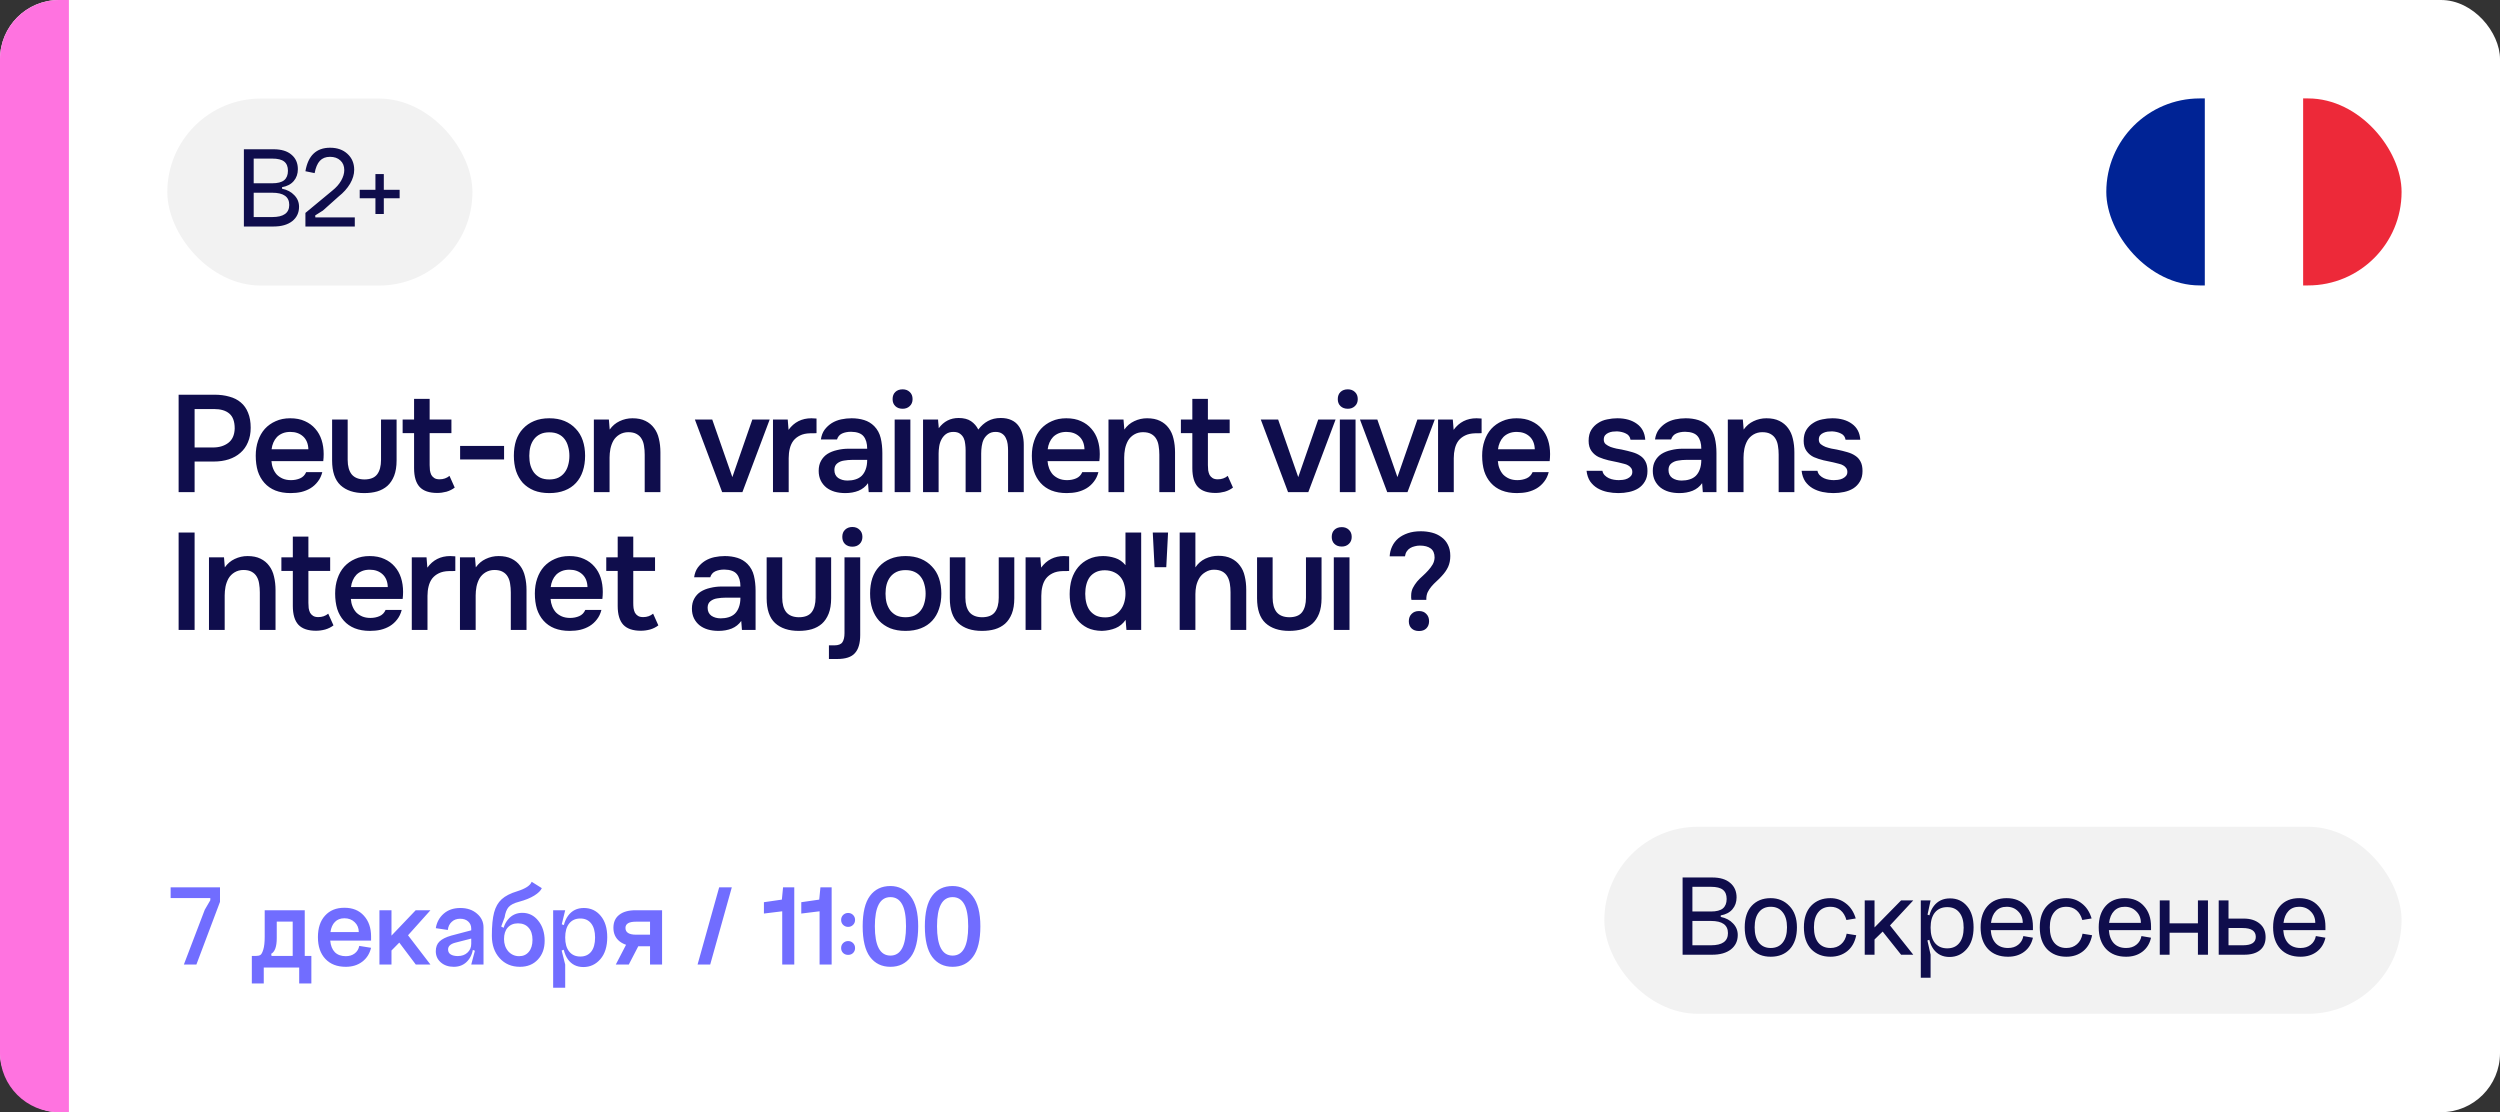
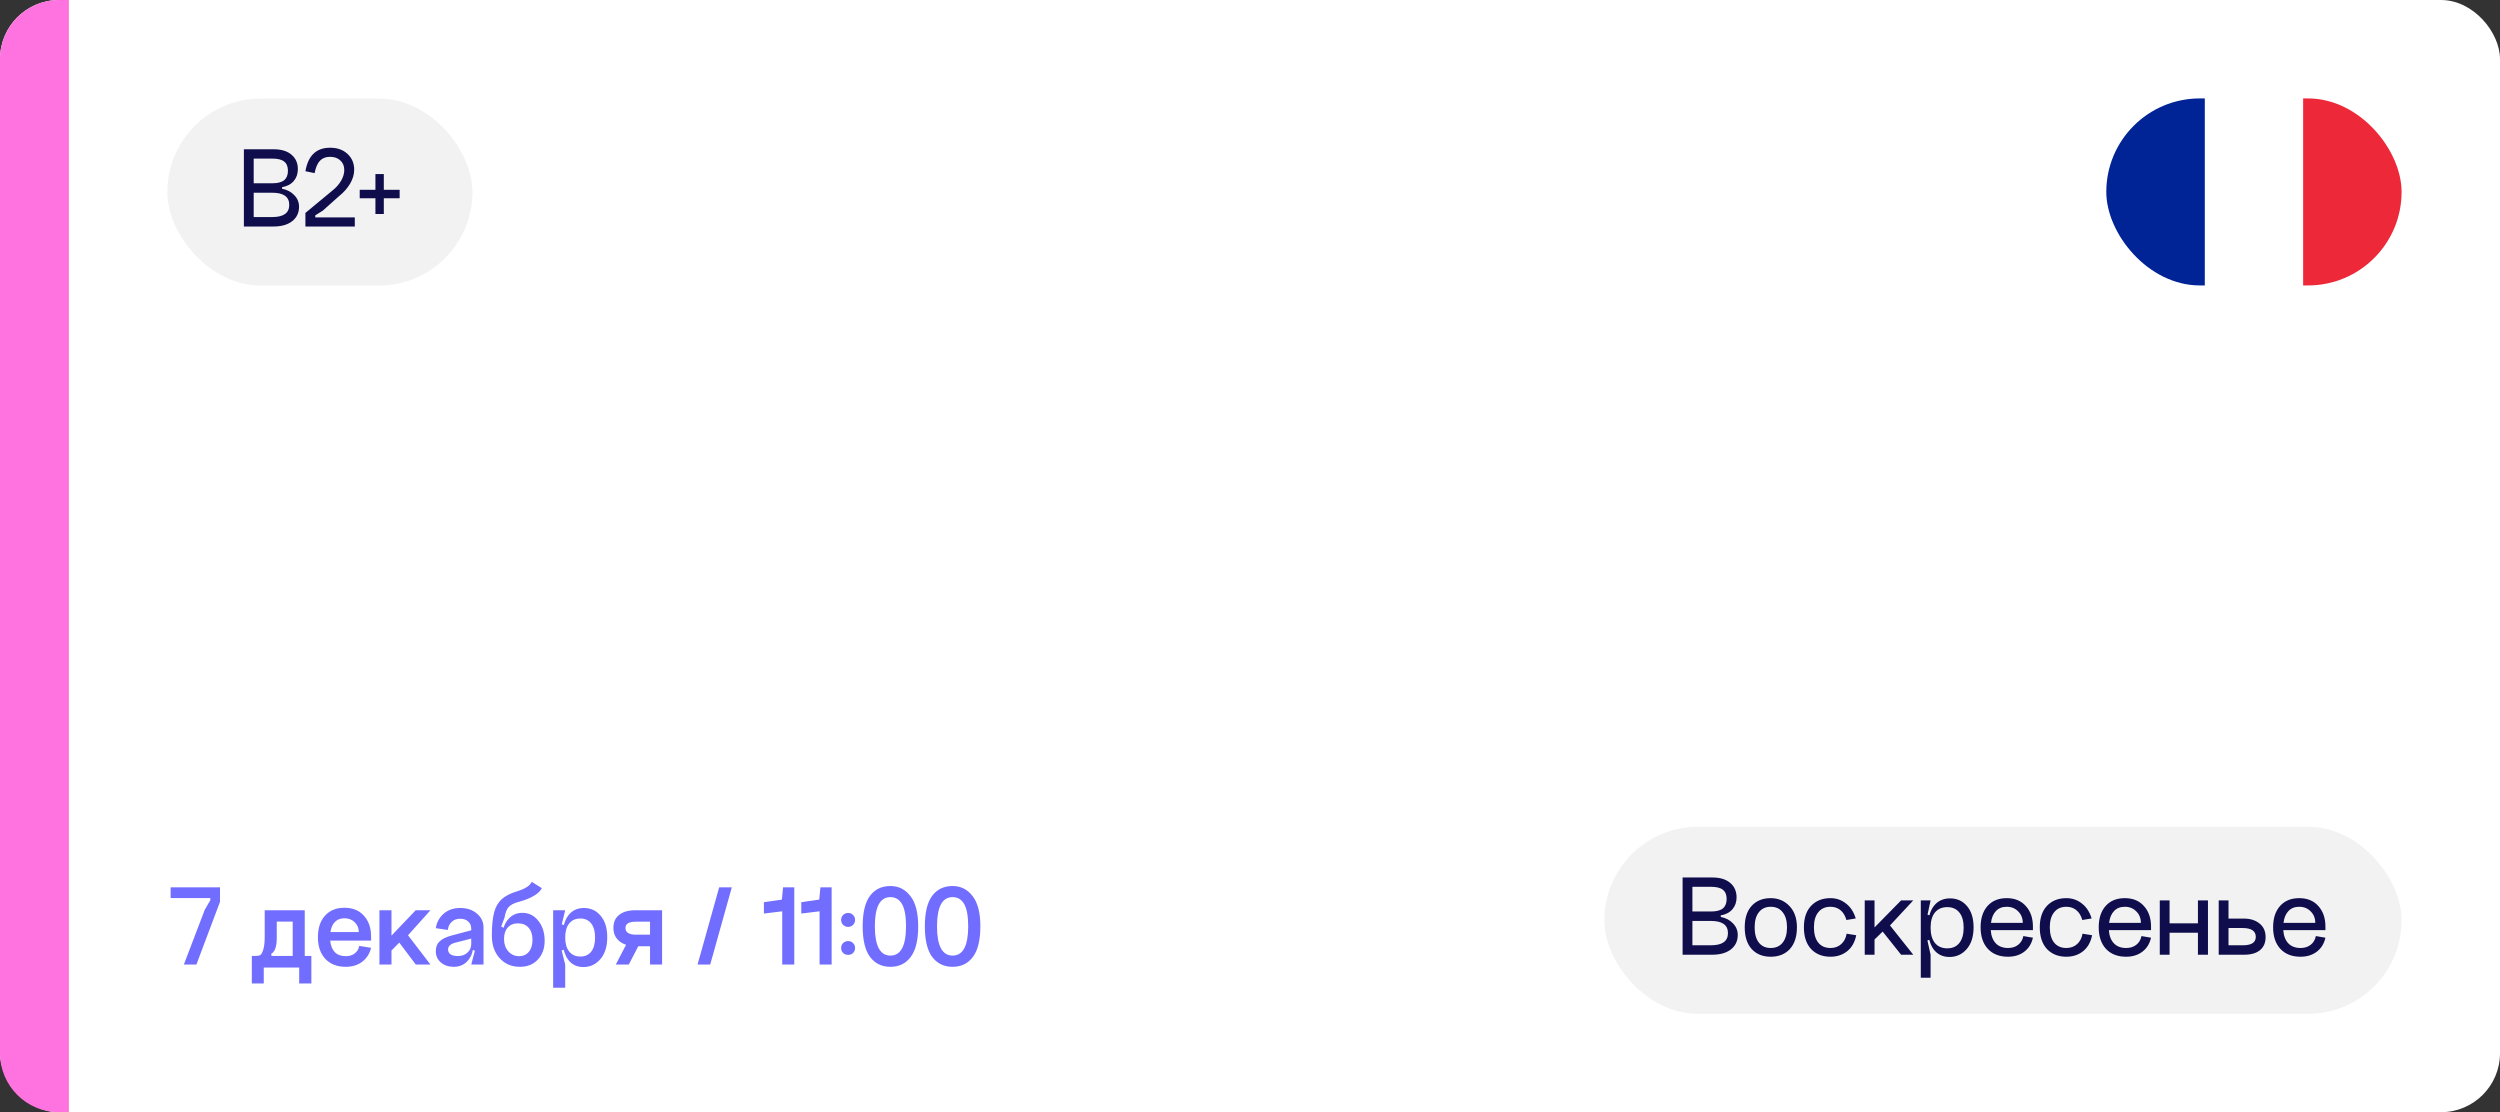
<svg xmlns="http://www.w3.org/2000/svg" width="254" height="113" viewBox="0 0 254 113" fill="none">
  <rect x="0" y="0" width="254" height="113" fill="#333333" stroke="none" />
  <g clip-path="url(#clip0_5660_35911)">
    <rect width="254" height="113" rx="6" fill="white" />
    <g clip-path="url(#clip1_5660_35911)">
      <path d="M244 29V10H233.992V29H244Z" fill="#ED2939" />
      <path d="M233.992 29V10H223.984V29H233.992Z" fill="white" />
      <path d="M224.008 29V10H214V29H224.008Z" fill="#002395" />
    </g>
    <path d="M0 6C0 2.686 2.686 0 6 0H7V113H6C2.686 113 0 110.314 0 107V6Z" fill="#FF73E0" />
-     <path d="M18.148 40.102H21.774C22.343 40.102 22.852 40.167 23.3 40.298C23.757 40.419 24.145 40.615 24.462 40.886C24.789 41.157 25.036 41.507 25.204 41.936C25.381 42.356 25.47 42.865 25.47 43.462C25.47 44.013 25.377 44.503 25.19 44.932C25.013 45.361 24.756 45.721 24.42 46.01C24.093 46.299 23.701 46.519 23.244 46.668C22.787 46.817 22.278 46.892 21.718 46.892H19.772V50H18.148V40.102ZM21.634 45.464C22.259 45.464 22.777 45.31 23.188 45.002C23.608 44.685 23.827 44.195 23.846 43.532C23.846 42.832 23.664 42.328 23.3 42.02C22.945 41.712 22.423 41.558 21.732 41.558H19.772V45.464H21.634ZM27.579 46.85C27.598 47.121 27.654 47.373 27.747 47.606C27.84 47.839 27.966 48.045 28.125 48.222C28.293 48.39 28.494 48.525 28.727 48.628C28.97 48.731 29.25 48.782 29.567 48.782C29.903 48.782 30.211 48.721 30.491 48.6C30.771 48.479 30.976 48.269 31.107 47.97H32.745C32.652 48.343 32.498 48.665 32.283 48.936C32.078 49.207 31.83 49.431 31.541 49.608C31.261 49.776 30.948 49.902 30.603 49.986C30.267 50.061 29.908 50.098 29.525 50.098C28.937 50.098 28.419 50.009 27.971 49.832C27.532 49.655 27.164 49.398 26.865 49.062C26.566 48.726 26.342 48.329 26.193 47.872C26.053 47.405 25.983 46.883 25.983 46.304C25.983 45.744 26.062 45.235 26.221 44.778C26.38 44.311 26.608 43.91 26.907 43.574C27.215 43.238 27.584 42.977 28.013 42.79C28.442 42.594 28.932 42.496 29.483 42.496C30.062 42.496 30.561 42.594 30.981 42.79C31.401 42.977 31.751 43.233 32.031 43.56C32.32 43.887 32.535 44.269 32.675 44.708C32.815 45.147 32.885 45.623 32.885 46.136C32.885 46.379 32.871 46.617 32.843 46.85H27.579ZM31.331 45.646C31.312 45.086 31.135 44.652 30.799 44.344C30.463 44.036 30.029 43.882 29.497 43.882C29.198 43.882 28.937 43.929 28.713 44.022C28.489 44.115 28.298 44.241 28.139 44.4C27.99 44.559 27.868 44.745 27.775 44.96C27.682 45.175 27.621 45.403 27.593 45.646H31.331ZM37.004 48.712C37.62 48.712 38.058 48.539 38.319 48.194C38.581 47.849 38.712 47.359 38.712 46.724V42.622H40.294V46.78C40.294 47.396 40.209 47.919 40.041 48.348C39.873 48.768 39.645 49.109 39.355 49.37C39.066 49.622 38.721 49.809 38.319 49.93C37.928 50.042 37.489 50.098 37.004 50.098C35.977 50.098 35.174 49.832 34.596 49.3C34.026 48.768 33.742 47.928 33.742 46.78V42.622H35.324V46.724C35.324 47.359 35.459 47.849 35.73 48.194C36.01 48.53 36.434 48.703 37.004 48.712ZM43.652 42.622H45.864V44.008H43.652V47.256C43.652 47.443 43.661 47.62 43.68 47.788C43.708 47.956 43.755 48.11 43.82 48.25C43.895 48.381 43.997 48.488 44.128 48.572C44.259 48.656 44.436 48.698 44.66 48.698C45.052 48.698 45.388 48.581 45.668 48.348L46.2 49.538C45.957 49.725 45.677 49.865 45.36 49.958C45.043 50.042 44.73 50.084 44.422 50.084C43.619 50.084 43.027 49.883 42.644 49.482C42.261 49.071 42.07 48.432 42.07 47.564V44.008H40.908V42.622H42.07V40.522H43.652V42.622ZM46.748 45.31H51.214V46.682H46.748V45.31ZM55.806 42.496C56.394 42.496 56.912 42.589 57.36 42.776C57.808 42.963 58.186 43.224 58.494 43.56C58.811 43.887 59.049 44.283 59.208 44.75C59.367 45.217 59.446 45.735 59.446 46.304C59.446 46.883 59.367 47.405 59.208 47.872C59.059 48.329 58.83 48.726 58.522 49.062C58.214 49.398 57.831 49.655 57.374 49.832C56.926 50.009 56.403 50.098 55.806 50.098C55.218 50.098 54.7 50.009 54.252 49.832C53.804 49.645 53.426 49.389 53.118 49.062C52.819 48.726 52.591 48.325 52.432 47.858C52.283 47.391 52.208 46.873 52.208 46.304C52.208 45.735 52.283 45.217 52.432 44.75C52.591 44.283 52.824 43.887 53.132 43.56C53.44 43.224 53.818 42.963 54.266 42.776C54.714 42.589 55.227 42.496 55.806 42.496ZM55.806 48.712C56.17 48.712 56.478 48.651 56.73 48.53C56.991 48.399 57.201 48.227 57.36 48.012C57.528 47.797 57.649 47.545 57.724 47.256C57.808 46.967 57.85 46.654 57.85 46.318C57.85 45.982 57.808 45.669 57.724 45.38C57.649 45.081 57.528 44.825 57.36 44.61C57.201 44.395 56.991 44.227 56.73 44.106C56.478 43.985 56.17 43.924 55.806 43.924C55.451 43.924 55.148 43.985 54.896 44.106C54.644 44.227 54.434 44.395 54.266 44.61C54.098 44.825 53.972 45.081 53.888 45.38C53.813 45.669 53.776 45.982 53.776 46.318C53.776 46.654 53.813 46.967 53.888 47.256C53.972 47.545 54.093 47.797 54.252 48.012C54.42 48.227 54.63 48.399 54.882 48.53C55.143 48.651 55.451 48.712 55.806 48.712ZM60.336 50V42.622H61.862L61.946 43.644C62.217 43.261 62.553 42.977 62.954 42.79C63.365 42.594 63.799 42.496 64.256 42.496C64.779 42.496 65.218 42.585 65.572 42.762C65.936 42.939 66.23 43.182 66.454 43.49C66.688 43.798 66.851 44.162 66.944 44.582C67.047 45.002 67.098 45.459 67.098 45.954V50H65.502V46.192C65.502 45.875 65.479 45.581 65.432 45.31C65.395 45.039 65.316 44.801 65.194 44.596C65.073 44.381 64.9 44.213 64.676 44.092C64.462 43.971 64.181 43.91 63.836 43.91C63.51 43.91 63.211 43.989 62.94 44.148C62.679 44.307 62.474 44.512 62.324 44.764C62.184 45.016 62.081 45.296 62.016 45.604C61.96 45.912 61.932 46.206 61.932 46.486V50H60.336ZM70.599 42.622H72.363L74.407 48.474L76.437 42.622H78.201L75.429 50H73.371L70.599 42.622ZM78.535 50V42.622H80.033L80.117 43.672C80.686 42.888 81.461 42.496 82.441 42.496C82.534 42.496 82.623 42.501 82.707 42.51C82.8 42.51 82.884 42.515 82.959 42.524V44.008C82.847 44.008 82.735 44.013 82.623 44.022C82.52 44.022 82.418 44.022 82.315 44.022C81.904 44.031 81.559 44.106 81.279 44.246C81.008 44.377 80.784 44.554 80.607 44.778C80.439 45.002 80.318 45.268 80.243 45.576C80.168 45.875 80.131 46.197 80.131 46.542V50H78.535ZM88.19 49.09C87.947 49.435 87.625 49.692 87.224 49.86C86.823 50.019 86.375 50.098 85.88 50.098C85.488 50.098 85.129 50.051 84.802 49.958C84.485 49.865 84.205 49.725 83.962 49.538C83.719 49.342 83.528 49.104 83.388 48.824C83.248 48.535 83.178 48.208 83.178 47.844C83.178 47.443 83.257 47.102 83.416 46.822C83.575 46.533 83.789 46.299 84.06 46.122C84.34 45.945 84.667 45.814 85.04 45.73C85.413 45.637 85.805 45.59 86.216 45.59H88.106C88.106 45.049 87.985 44.629 87.742 44.33C87.499 44.031 87.075 43.877 86.468 43.868C86.113 43.868 85.805 43.929 85.544 44.05C85.292 44.171 85.124 44.372 85.04 44.652H83.402C83.458 44.26 83.584 43.929 83.78 43.658C83.985 43.387 84.228 43.163 84.508 42.986C84.797 42.809 85.115 42.683 85.46 42.608C85.815 42.533 86.169 42.496 86.524 42.496C86.981 42.496 87.406 42.557 87.798 42.678C88.19 42.799 88.531 43.005 88.82 43.294C89.147 43.63 89.366 44.031 89.478 44.498C89.59 44.965 89.646 45.473 89.646 46.024V50H88.26L88.19 49.09ZM88.106 46.724H86.566C86.295 46.724 86.025 46.747 85.754 46.794C85.483 46.831 85.25 46.929 85.054 47.088C84.867 47.237 84.774 47.457 84.774 47.746C84.774 48.101 84.9 48.371 85.152 48.558C85.413 48.735 85.731 48.824 86.104 48.824C86.393 48.824 86.659 48.787 86.902 48.712C87.154 48.637 87.369 48.516 87.546 48.348C87.723 48.171 87.859 47.951 87.952 47.69C88.055 47.419 88.106 47.097 88.106 46.724ZM91.71 39.556C91.999 39.556 92.237 39.645 92.424 39.822C92.62 39.999 92.718 40.242 92.718 40.55C92.718 40.849 92.62 41.087 92.424 41.264C92.237 41.441 91.999 41.53 91.71 41.53C91.402 41.53 91.154 41.441 90.968 41.264C90.781 41.087 90.688 40.849 90.688 40.55C90.688 40.242 90.781 39.999 90.968 39.822C91.154 39.645 91.402 39.556 91.71 39.556ZM90.898 50V42.622H92.494V50H90.898ZM95.307 42.622C95.316 42.697 95.321 42.771 95.321 42.846L95.363 43.28C95.372 43.355 95.377 43.429 95.377 43.504C95.89 42.813 96.562 42.468 97.393 42.468C97.915 42.468 98.335 42.575 98.653 42.79C98.97 43.005 99.218 43.289 99.395 43.644C99.684 43.261 100.011 42.972 100.375 42.776C100.748 42.571 101.182 42.468 101.677 42.468C102.097 42.468 102.456 42.538 102.755 42.678C103.063 42.818 103.305 43.014 103.483 43.266C103.669 43.518 103.805 43.812 103.889 44.148C103.973 44.475 104.015 44.825 104.015 45.198V50H102.419V45.786C102.419 45.562 102.405 45.338 102.377 45.114C102.349 44.89 102.288 44.689 102.195 44.512C102.111 44.325 101.985 44.176 101.817 44.064C101.649 43.943 101.425 43.882 101.145 43.882C100.846 43.882 100.599 43.957 100.403 44.106C100.216 44.246 100.067 44.419 99.955 44.624C99.852 44.829 99.782 45.063 99.745 45.324C99.707 45.576 99.689 45.828 99.689 46.08V50H98.107V45.758C98.107 45.543 98.093 45.329 98.065 45.114C98.046 44.89 97.995 44.689 97.911 44.512C97.827 44.335 97.701 44.185 97.533 44.064C97.374 43.943 97.15 43.882 96.861 43.882C96.562 43.882 96.31 43.957 96.105 44.106C95.909 44.255 95.755 44.442 95.643 44.666C95.531 44.881 95.456 45.119 95.419 45.38C95.382 45.632 95.363 45.865 95.363 46.08V50H93.781V42.622H95.307ZM106.431 46.85C106.45 47.121 106.506 47.373 106.599 47.606C106.693 47.839 106.819 48.045 106.977 48.222C107.145 48.39 107.346 48.525 107.579 48.628C107.822 48.731 108.102 48.782 108.419 48.782C108.755 48.782 109.063 48.721 109.343 48.6C109.623 48.479 109.829 48.269 109.959 47.97H111.597C111.504 48.343 111.35 48.665 111.135 48.936C110.93 49.207 110.683 49.431 110.393 49.608C110.113 49.776 109.801 49.902 109.455 49.986C109.119 50.061 108.76 50.098 108.377 50.098C107.789 50.098 107.271 50.009 106.823 49.832C106.385 49.655 106.016 49.398 105.717 49.062C105.419 48.726 105.195 48.329 105.045 47.872C104.905 47.405 104.835 46.883 104.835 46.304C104.835 45.744 104.915 45.235 105.073 44.778C105.232 44.311 105.461 43.91 105.759 43.574C106.067 43.238 106.436 42.977 106.865 42.79C107.295 42.594 107.785 42.496 108.335 42.496C108.914 42.496 109.413 42.594 109.833 42.79C110.253 42.977 110.603 43.233 110.883 43.56C111.173 43.887 111.387 44.269 111.527 44.708C111.667 45.147 111.737 45.623 111.737 46.136C111.737 46.379 111.723 46.617 111.695 46.85H106.431ZM110.183 45.646C110.165 45.086 109.987 44.652 109.651 44.344C109.315 44.036 108.881 43.882 108.349 43.882C108.051 43.882 107.789 43.929 107.565 44.022C107.341 44.115 107.15 44.241 106.991 44.4C106.842 44.559 106.721 44.745 106.627 44.96C106.534 45.175 106.473 45.403 106.445 45.646H110.183ZM112.622 50V42.622H114.148L114.232 43.644C114.502 43.261 114.838 42.977 115.24 42.79C115.65 42.594 116.084 42.496 116.542 42.496C117.064 42.496 117.503 42.585 117.858 42.762C118.222 42.939 118.516 43.182 118.74 43.49C118.973 43.798 119.136 44.162 119.23 44.582C119.332 45.002 119.384 45.459 119.384 45.954V50H117.788V46.192C117.788 45.875 117.764 45.581 117.718 45.31C117.68 45.039 117.601 44.801 117.48 44.596C117.358 44.381 117.186 44.213 116.962 44.092C116.747 43.971 116.467 43.91 116.122 43.91C115.795 43.91 115.496 43.989 115.226 44.148C114.964 44.307 114.759 44.512 114.61 44.764C114.47 45.016 114.367 45.296 114.302 45.604C114.246 45.912 114.218 46.206 114.218 46.486V50H112.622ZM122.723 42.622H124.935V44.008H122.723V47.256C122.723 47.443 122.732 47.62 122.751 47.788C122.779 47.956 122.826 48.11 122.891 48.25C122.966 48.381 123.068 48.488 123.199 48.572C123.33 48.656 123.507 48.698 123.731 48.698C124.123 48.698 124.459 48.581 124.739 48.348L125.271 49.538C125.028 49.725 124.748 49.865 124.431 49.958C124.114 50.042 123.801 50.084 123.493 50.084C122.69 50.084 122.098 49.883 121.715 49.482C121.332 49.071 121.141 48.432 121.141 47.564V44.008H119.979V42.622H121.141V40.522H122.723V42.622ZM128.094 42.622H129.858L131.902 48.474L133.932 42.622H135.696L132.924 50H130.866L128.094 42.622ZM136.94 39.556C137.23 39.556 137.468 39.645 137.654 39.822C137.85 39.999 137.948 40.242 137.948 40.55C137.948 40.849 137.85 41.087 137.654 41.264C137.468 41.441 137.23 41.53 136.94 41.53C136.632 41.53 136.385 41.441 136.198 41.264C136.012 41.087 135.918 40.849 135.918 40.55C135.918 40.242 136.012 39.999 136.198 39.822C136.385 39.645 136.632 39.556 136.94 39.556ZM136.128 50V42.622H137.724V50H136.128ZM138.171 42.622H139.935L141.979 48.474L144.009 42.622H145.773L143.001 50H140.943L138.171 42.622ZM146.107 50V42.622H147.605L147.689 43.672C148.259 42.888 149.033 42.496 150.013 42.496C150.107 42.496 150.195 42.501 150.279 42.51C150.373 42.51 150.457 42.515 150.531 42.524V44.008C150.419 44.008 150.307 44.013 150.195 44.022C150.093 44.022 149.99 44.022 149.887 44.022C149.477 44.031 149.131 44.106 148.851 44.246C148.581 44.377 148.357 44.554 148.179 44.778C148.011 45.002 147.89 45.268 147.815 45.576C147.741 45.875 147.703 46.197 147.703 46.542V50H146.107ZM152.182 46.85C152.2 47.121 152.256 47.373 152.35 47.606C152.443 47.839 152.569 48.045 152.728 48.222C152.896 48.39 153.096 48.525 153.33 48.628C153.572 48.731 153.852 48.782 154.17 48.782C154.506 48.782 154.814 48.721 155.094 48.6C155.374 48.479 155.579 48.269 155.71 47.97H157.348C157.254 48.343 157.1 48.665 156.886 48.936C156.68 49.207 156.433 49.431 156.144 49.608C155.864 49.776 155.551 49.902 155.206 49.986C154.87 50.061 154.51 50.098 154.128 50.098C153.54 50.098 153.022 50.009 152.574 49.832C152.135 49.655 151.766 49.398 151.468 49.062C151.169 48.726 150.945 48.329 150.796 47.872C150.656 47.405 150.586 46.883 150.586 46.304C150.586 45.744 150.665 45.235 150.824 44.778C150.982 44.311 151.211 43.91 151.51 43.574C151.818 43.238 152.186 42.977 152.616 42.79C153.045 42.594 153.535 42.496 154.086 42.496C154.664 42.496 155.164 42.594 155.584 42.79C156.004 42.977 156.354 43.233 156.634 43.56C156.923 43.887 157.138 44.269 157.278 44.708C157.418 45.147 157.488 45.623 157.488 46.136C157.488 46.379 157.474 46.617 157.446 46.85H152.182ZM155.934 45.646C155.915 45.086 155.738 44.652 155.402 44.344C155.066 44.036 154.632 43.882 154.1 43.882C153.801 43.882 153.54 43.929 153.316 44.022C153.092 44.115 152.9 44.241 152.742 44.4C152.592 44.559 152.471 44.745 152.378 44.96C152.284 45.175 152.224 45.403 152.196 45.646H155.934ZM164.288 43.826C164.148 43.826 163.998 43.835 163.84 43.854C163.69 43.873 163.546 43.915 163.406 43.98C163.275 44.036 163.163 44.12 163.07 44.232C162.986 44.344 162.944 44.489 162.944 44.666C162.944 44.862 163.009 45.016 163.14 45.128C163.28 45.24 163.443 45.333 163.63 45.408C163.816 45.473 164.012 45.529 164.218 45.576C164.432 45.613 164.614 45.646 164.764 45.674C165.165 45.758 165.524 45.847 165.842 45.94C166.168 46.033 166.444 46.159 166.668 46.318C166.892 46.467 167.064 46.663 167.186 46.906C167.316 47.149 167.382 47.466 167.382 47.858C167.382 48.278 167.293 48.633 167.116 48.922C166.948 49.211 166.724 49.445 166.444 49.622C166.173 49.79 165.86 49.911 165.506 49.986C165.16 50.061 164.801 50.098 164.428 50.098C164.054 50.098 163.686 50.061 163.322 49.986C162.958 49.911 162.622 49.785 162.314 49.608C162.015 49.431 161.763 49.197 161.558 48.908C161.362 48.609 161.24 48.25 161.194 47.83H162.804C162.841 48.017 162.92 48.171 163.042 48.292C163.163 48.413 163.303 48.511 163.462 48.586C163.63 48.661 163.802 48.712 163.98 48.74C164.157 48.768 164.32 48.782 164.47 48.782C164.582 48.782 164.717 48.773 164.876 48.754C165.044 48.735 165.198 48.693 165.338 48.628C165.478 48.563 165.594 48.479 165.688 48.376C165.79 48.264 165.842 48.124 165.842 47.956C165.842 47.797 165.804 47.667 165.73 47.564C165.655 47.452 165.552 47.359 165.422 47.284C165.3 47.209 165.151 47.153 164.974 47.116C164.796 47.069 164.61 47.023 164.414 46.976C164.106 46.92 163.774 46.85 163.42 46.766C163.074 46.682 162.748 46.575 162.44 46.444C162.141 46.304 161.894 46.099 161.698 45.828C161.502 45.557 161.404 45.212 161.404 44.792C161.404 44.344 161.492 43.975 161.67 43.686C161.847 43.397 162.076 43.163 162.356 42.986C162.636 42.799 162.948 42.673 163.294 42.608C163.639 42.533 163.98 42.496 164.316 42.496C165.128 42.496 165.79 42.683 166.304 43.056C166.826 43.429 167.111 43.971 167.158 44.68H165.66C165.613 44.381 165.459 44.171 165.198 44.05C164.946 43.919 164.642 43.845 164.288 43.826ZM172.936 49.09C172.693 49.435 172.371 49.692 171.97 49.86C171.569 50.019 171.121 50.098 170.626 50.098C170.234 50.098 169.875 50.051 169.548 49.958C169.231 49.865 168.951 49.725 168.708 49.538C168.465 49.342 168.274 49.104 168.134 48.824C167.994 48.535 167.924 48.208 167.924 47.844C167.924 47.443 168.003 47.102 168.162 46.822C168.321 46.533 168.535 46.299 168.806 46.122C169.086 45.945 169.413 45.814 169.786 45.73C170.159 45.637 170.551 45.59 170.962 45.59H172.852C172.852 45.049 172.731 44.629 172.488 44.33C172.245 44.031 171.821 43.877 171.214 43.868C170.859 43.868 170.551 43.929 170.29 44.05C170.038 44.171 169.87 44.372 169.786 44.652H168.148C168.204 44.26 168.33 43.929 168.526 43.658C168.731 43.387 168.974 43.163 169.254 42.986C169.543 42.809 169.861 42.683 170.206 42.608C170.561 42.533 170.915 42.496 171.27 42.496C171.727 42.496 172.152 42.557 172.544 42.678C172.936 42.799 173.277 43.005 173.566 43.294C173.893 43.63 174.112 44.031 174.224 44.498C174.336 44.965 174.392 45.473 174.392 46.024V50H173.006L172.936 49.09ZM172.852 46.724H171.312C171.041 46.724 170.771 46.747 170.5 46.794C170.229 46.831 169.996 46.929 169.8 47.088C169.613 47.237 169.52 47.457 169.52 47.746C169.52 48.101 169.646 48.371 169.898 48.558C170.159 48.735 170.477 48.824 170.85 48.824C171.139 48.824 171.405 48.787 171.648 48.712C171.9 48.637 172.115 48.516 172.292 48.348C172.469 48.171 172.605 47.951 172.698 47.69C172.801 47.419 172.852 47.097 172.852 46.724ZM175.546 50V42.622H177.072L177.156 43.644C177.426 43.261 177.762 42.977 178.164 42.79C178.574 42.594 179.008 42.496 179.466 42.496C179.988 42.496 180.427 42.585 180.782 42.762C181.146 42.939 181.44 43.182 181.664 43.49C181.897 43.798 182.06 44.162 182.154 44.582C182.256 45.002 182.308 45.459 182.308 45.954V50H180.712V46.192C180.712 45.875 180.688 45.581 180.642 45.31C180.604 45.039 180.525 44.801 180.404 44.596C180.282 44.381 180.11 44.213 179.886 44.092C179.671 43.971 179.391 43.91 179.046 43.91C178.719 43.91 178.42 43.989 178.15 44.148C177.888 44.307 177.683 44.512 177.534 44.764C177.394 45.016 177.291 45.296 177.226 45.604C177.17 45.912 177.142 46.206 177.142 46.486V50H175.546ZM186.137 43.826C185.997 43.826 185.848 43.835 185.689 43.854C185.54 43.873 185.395 43.915 185.255 43.98C185.124 44.036 185.012 44.12 184.919 44.232C184.835 44.344 184.793 44.489 184.793 44.666C184.793 44.862 184.858 45.016 184.989 45.128C185.129 45.24 185.292 45.333 185.479 45.408C185.666 45.473 185.862 45.529 186.067 45.576C186.282 45.613 186.464 45.646 186.613 45.674C187.014 45.758 187.374 45.847 187.691 45.94C188.018 46.033 188.293 46.159 188.517 46.318C188.741 46.467 188.914 46.663 189.035 46.906C189.166 47.149 189.231 47.466 189.231 47.858C189.231 48.278 189.142 48.633 188.965 48.922C188.797 49.211 188.573 49.445 188.293 49.622C188.022 49.79 187.71 49.911 187.355 49.986C187.01 50.061 186.65 50.098 186.277 50.098C185.904 50.098 185.535 50.061 185.171 49.986C184.807 49.911 184.471 49.785 184.163 49.608C183.864 49.431 183.612 49.197 183.407 48.908C183.211 48.609 183.09 48.25 183.043 47.83H184.653C184.69 48.017 184.77 48.171 184.891 48.292C185.012 48.413 185.152 48.511 185.311 48.586C185.479 48.661 185.652 48.712 185.829 48.74C186.006 48.768 186.17 48.782 186.319 48.782C186.431 48.782 186.566 48.773 186.725 48.754C186.893 48.735 187.047 48.693 187.187 48.628C187.327 48.563 187.444 48.479 187.537 48.376C187.64 48.264 187.691 48.124 187.691 47.956C187.691 47.797 187.654 47.667 187.579 47.564C187.504 47.452 187.402 47.359 187.271 47.284C187.15 47.209 187 47.153 186.823 47.116C186.646 47.069 186.459 47.023 186.263 46.976C185.955 46.92 185.624 46.85 185.269 46.766C184.924 46.682 184.597 46.575 184.289 46.444C183.99 46.304 183.743 46.099 183.547 45.828C183.351 45.557 183.253 45.212 183.253 44.792C183.253 44.344 183.342 43.975 183.519 43.686C183.696 43.397 183.925 43.163 184.205 42.986C184.485 42.799 184.798 42.673 185.143 42.608C185.488 42.533 185.829 42.496 186.165 42.496C186.977 42.496 187.64 42.683 188.153 43.056C188.676 43.429 188.96 43.971 189.007 44.68H187.509C187.462 44.381 187.308 44.171 187.047 44.05C186.795 43.919 186.492 43.845 186.137 43.826ZM19.772 64H18.148V54.102H19.772V64ZM21.232 64V56.622H22.758L22.842 57.644C23.113 57.261 23.448 56.977 23.85 56.79C24.261 56.594 24.695 56.496 25.152 56.496C25.674 56.496 26.113 56.585 26.468 56.762C26.832 56.939 27.126 57.182 27.35 57.49C27.583 57.798 27.747 58.162 27.84 58.582C27.942 59.002 27.994 59.459 27.994 59.954V64H26.398V60.192C26.398 59.875 26.375 59.581 26.328 59.31C26.291 59.039 26.211 58.801 26.09 58.596C25.968 58.381 25.796 58.213 25.572 58.092C25.357 57.971 25.077 57.91 24.732 57.91C24.405 57.91 24.107 57.989 23.836 58.148C23.575 58.307 23.369 58.512 23.22 58.764C23.08 59.016 22.977 59.296 22.912 59.604C22.856 59.912 22.828 60.206 22.828 60.486V64H21.232ZM31.333 56.622H33.545V58.008H31.333V61.256C31.333 61.443 31.342 61.62 31.361 61.788C31.389 61.956 31.436 62.11 31.501 62.25C31.576 62.381 31.678 62.488 31.809 62.572C31.94 62.656 32.117 62.698 32.341 62.698C32.733 62.698 33.069 62.581 33.349 62.348L33.881 63.538C33.638 63.725 33.358 63.865 33.041 63.958C32.724 64.042 32.411 64.084 32.103 64.084C31.3 64.084 30.708 63.883 30.325 63.482C29.942 63.071 29.751 62.432 29.751 61.564V58.008H28.589V56.622H29.751V54.522H31.333V56.622ZM35.647 60.85C35.665 61.121 35.721 61.373 35.815 61.606C35.908 61.839 36.034 62.045 36.193 62.222C36.361 62.39 36.561 62.525 36.795 62.628C37.037 62.731 37.317 62.782 37.635 62.782C37.971 62.782 38.279 62.721 38.559 62.6C38.839 62.479 39.044 62.269 39.175 61.97H40.813C40.719 62.343 40.565 62.665 40.351 62.936C40.145 63.207 39.898 63.431 39.609 63.608C39.329 63.776 39.016 63.902 38.671 63.986C38.335 64.061 37.975 64.098 37.593 64.098C37.005 64.098 36.487 64.009 36.039 63.832C35.6 63.655 35.231 63.398 34.933 63.062C34.634 62.726 34.41 62.329 34.261 61.872C34.121 61.405 34.051 60.883 34.051 60.304C34.051 59.744 34.13 59.235 34.289 58.778C34.447 58.311 34.676 57.91 34.975 57.574C35.283 57.238 35.651 56.977 36.081 56.79C36.51 56.594 37 56.496 37.551 56.496C38.129 56.496 38.629 56.594 39.049 56.79C39.469 56.977 39.819 57.233 40.099 57.56C40.388 57.887 40.603 58.269 40.743 58.708C40.883 59.147 40.953 59.623 40.953 60.136C40.953 60.379 40.939 60.617 40.911 60.85H35.647ZM39.399 59.646C39.38 59.086 39.203 58.652 38.867 58.344C38.531 58.036 38.097 57.882 37.565 57.882C37.266 57.882 37.005 57.929 36.781 58.022C36.557 58.115 36.365 58.241 36.207 58.4C36.057 58.559 35.936 58.745 35.843 58.96C35.749 59.175 35.689 59.403 35.661 59.646H39.399ZM41.837 64V56.622H43.335L43.419 57.672C43.988 56.888 44.763 56.496 45.743 56.496C45.836 56.496 45.925 56.501 46.009 56.51C46.102 56.51 46.186 56.515 46.261 56.524V58.008C46.149 58.008 46.037 58.013 45.925 58.022C45.822 58.022 45.72 58.022 45.617 58.022C45.206 58.031 44.861 58.106 44.581 58.246C44.31 58.377 44.086 58.554 43.909 58.778C43.741 59.002 43.62 59.268 43.545 59.576C43.47 59.875 43.433 60.197 43.433 60.542V64H41.837ZM46.732 64V56.622H48.258L48.342 57.644C48.613 57.261 48.949 56.977 49.35 56.79C49.761 56.594 50.195 56.496 50.652 56.496C51.175 56.496 51.613 56.585 51.968 56.762C52.332 56.939 52.626 57.182 52.85 57.49C53.083 57.798 53.247 58.162 53.34 58.582C53.443 59.002 53.494 59.459 53.494 59.954V64H51.898V60.192C51.898 59.875 51.875 59.581 51.828 59.31C51.791 59.039 51.711 58.801 51.59 58.596C51.469 58.381 51.296 58.213 51.072 58.092C50.857 57.971 50.577 57.91 50.232 57.91C49.905 57.91 49.607 57.989 49.336 58.148C49.075 58.307 48.869 58.512 48.72 58.764C48.58 59.016 48.477 59.296 48.412 59.604C48.356 59.912 48.328 60.206 48.328 60.486V64H46.732ZM55.937 60.85C55.956 61.121 56.012 61.373 56.105 61.606C56.199 61.839 56.325 62.045 56.483 62.222C56.651 62.39 56.852 62.525 57.085 62.628C57.328 62.731 57.608 62.782 57.925 62.782C58.261 62.782 58.569 62.721 58.849 62.6C59.129 62.479 59.335 62.269 59.465 61.97H61.103C61.01 62.343 60.856 62.665 60.641 62.936C60.436 63.207 60.189 63.431 59.899 63.608C59.619 63.776 59.307 63.902 58.961 63.986C58.625 64.061 58.266 64.098 57.883 64.098C57.295 64.098 56.777 64.009 56.329 63.832C55.891 63.655 55.522 63.398 55.223 63.062C54.925 62.726 54.701 62.329 54.551 61.872C54.411 61.405 54.341 60.883 54.341 60.304C54.341 59.744 54.421 59.235 54.579 58.778C54.738 58.311 54.967 57.91 55.265 57.574C55.573 57.238 55.942 56.977 56.371 56.79C56.801 56.594 57.291 56.496 57.841 56.496C58.42 56.496 58.919 56.594 59.339 56.79C59.759 56.977 60.109 57.233 60.389 57.56C60.679 57.887 60.893 58.269 61.033 58.708C61.173 59.147 61.243 59.623 61.243 60.136C61.243 60.379 61.229 60.617 61.201 60.85H55.937ZM59.689 59.646C59.671 59.086 59.493 58.652 59.157 58.344C58.821 58.036 58.387 57.882 57.855 57.882C57.557 57.882 57.295 57.929 57.071 58.022C56.847 58.115 56.656 58.241 56.497 58.4C56.348 58.559 56.227 58.745 56.133 58.96C56.04 59.175 55.979 59.403 55.951 59.646H59.689ZM64.34 56.622H66.552V58.008H64.34V61.256C64.34 61.443 64.349 61.62 64.368 61.788C64.396 61.956 64.442 62.11 64.508 62.25C64.582 62.381 64.685 62.488 64.816 62.572C64.946 62.656 65.124 62.698 65.348 62.698C65.74 62.698 66.076 62.581 66.356 62.348L66.888 63.538C66.645 63.725 66.365 63.865 66.048 63.958C65.73 64.042 65.418 64.084 65.11 64.084C64.307 64.084 63.714 63.883 63.332 63.482C62.949 63.071 62.758 62.432 62.758 61.564V58.008H61.596V56.622H62.758V54.522H64.34V56.622ZM75.311 63.09C75.068 63.435 74.746 63.692 74.345 63.86C73.943 64.019 73.495 64.098 73.001 64.098C72.609 64.098 72.249 64.051 71.923 63.958C71.605 63.865 71.325 63.725 71.083 63.538C70.84 63.342 70.649 63.104 70.509 62.824C70.369 62.535 70.299 62.208 70.299 61.844C70.299 61.443 70.378 61.102 70.537 60.822C70.695 60.533 70.91 60.299 71.181 60.122C71.461 59.945 71.787 59.814 72.161 59.73C72.534 59.637 72.926 59.59 73.337 59.59H75.227C75.227 59.049 75.105 58.629 74.863 58.33C74.62 58.031 74.195 57.877 73.589 57.868C73.234 57.868 72.926 57.929 72.665 58.05C72.413 58.171 72.245 58.372 72.161 58.652H70.523C70.579 58.26 70.705 57.929 70.901 57.658C71.106 57.387 71.349 57.163 71.629 56.986C71.918 56.809 72.235 56.683 72.581 56.608C72.935 56.533 73.29 56.496 73.645 56.496C74.102 56.496 74.527 56.557 74.919 56.678C75.311 56.799 75.651 57.005 75.941 57.294C76.267 57.63 76.487 58.031 76.599 58.498C76.711 58.965 76.767 59.473 76.767 60.024V64H75.381L75.311 63.09ZM75.227 60.724H73.687C73.416 60.724 73.145 60.747 72.875 60.794C72.604 60.831 72.371 60.929 72.175 61.088C71.988 61.237 71.895 61.457 71.895 61.746C71.895 62.101 72.021 62.371 72.273 62.558C72.534 62.735 72.851 62.824 73.225 62.824C73.514 62.824 73.78 62.787 74.023 62.712C74.275 62.637 74.489 62.516 74.667 62.348C74.844 62.171 74.979 61.951 75.073 61.69C75.175 61.419 75.227 61.097 75.227 60.724ZM81.154 62.712C81.77 62.712 82.209 62.539 82.47 62.194C82.732 61.849 82.862 61.359 82.862 60.724V56.622H84.444V60.78C84.444 61.396 84.36 61.919 84.192 62.348C84.024 62.768 83.796 63.109 83.506 63.37C83.217 63.622 82.872 63.809 82.47 63.93C82.078 64.042 81.64 64.098 81.154 64.098C80.128 64.098 79.325 63.832 78.746 63.3C78.177 62.768 77.892 61.928 77.892 60.78V56.622H79.474V60.724C79.474 61.359 79.61 61.849 79.88 62.194C80.16 62.53 80.585 62.703 81.154 62.712ZM86.599 53.542C86.897 53.542 87.14 53.635 87.327 53.822C87.523 53.999 87.621 54.242 87.621 54.55C87.621 54.849 87.523 55.091 87.327 55.278C87.14 55.455 86.897 55.544 86.599 55.544C86.3 55.544 86.053 55.455 85.857 55.278C85.67 55.091 85.577 54.849 85.577 54.55C85.577 54.242 85.67 53.999 85.857 53.822C86.053 53.635 86.3 53.542 86.599 53.542ZM87.397 56.622V64.518C87.397 65.349 87.219 65.96 86.865 66.352C86.519 66.753 85.918 66.954 85.059 66.954H84.219V65.568H84.765C85.175 65.568 85.451 65.461 85.591 65.246C85.731 65.031 85.801 64.728 85.801 64.336V56.622H87.397ZM91.999 56.496C92.587 56.496 93.105 56.589 93.553 56.776C94.001 56.963 94.379 57.224 94.687 57.56C95.004 57.887 95.243 58.283 95.401 58.75C95.56 59.217 95.639 59.735 95.639 60.304C95.639 60.883 95.56 61.405 95.401 61.872C95.252 62.329 95.023 62.726 94.715 63.062C94.407 63.398 94.025 63.655 93.567 63.832C93.119 64.009 92.597 64.098 91.999 64.098C91.411 64.098 90.893 64.009 90.445 63.832C89.997 63.645 89.619 63.389 89.311 63.062C89.013 62.726 88.784 62.325 88.625 61.858C88.476 61.391 88.401 60.873 88.401 60.304C88.401 59.735 88.476 59.217 88.625 58.75C88.784 58.283 89.017 57.887 89.325 57.56C89.633 57.224 90.011 56.963 90.459 56.776C90.907 56.589 91.421 56.496 91.999 56.496ZM91.999 62.712C92.363 62.712 92.671 62.651 92.923 62.53C93.184 62.399 93.394 62.227 93.553 62.012C93.721 61.797 93.843 61.545 93.917 61.256C94.001 60.967 94.043 60.654 94.043 60.318C94.043 59.982 94.001 59.669 93.917 59.38C93.843 59.081 93.721 58.825 93.553 58.61C93.394 58.395 93.184 58.227 92.923 58.106C92.671 57.985 92.363 57.924 91.999 57.924C91.644 57.924 91.341 57.985 91.089 58.106C90.837 58.227 90.627 58.395 90.459 58.61C90.291 58.825 90.165 59.081 90.081 59.38C90.007 59.669 89.969 59.982 89.969 60.318C89.969 60.654 90.007 60.967 90.081 61.256C90.165 61.545 90.287 61.797 90.445 62.012C90.613 62.227 90.823 62.399 91.075 62.53C91.337 62.651 91.644 62.712 91.999 62.712ZM99.763 62.712C100.379 62.712 100.818 62.539 101.079 62.194C101.341 61.849 101.471 61.359 101.471 60.724V56.622H103.053V60.78C103.053 61.396 102.969 61.919 102.801 62.348C102.633 62.768 102.405 63.109 102.115 63.37C101.826 63.622 101.481 63.809 101.079 63.93C100.687 64.042 100.249 64.098 99.763 64.098C98.737 64.098 97.934 63.832 97.355 63.3C96.786 62.768 96.501 61.928 96.501 60.78V56.622H98.083V60.724C98.083 61.359 98.219 61.849 98.489 62.194C98.769 62.53 99.194 62.703 99.763 62.712ZM104.2 64V56.622H105.698L105.782 57.672C106.351 56.888 107.126 56.496 108.106 56.496C108.199 56.496 108.288 56.501 108.372 56.51C108.465 56.51 108.549 56.515 108.624 56.524V58.008C108.512 58.008 108.4 58.013 108.288 58.022C108.185 58.022 108.083 58.022 107.98 58.022C107.569 58.031 107.224 58.106 106.944 58.246C106.673 58.377 106.449 58.554 106.272 58.778C106.104 59.002 105.983 59.268 105.908 59.576C105.833 59.875 105.796 60.197 105.796 60.542V64H104.2ZM115.944 64H114.446L114.362 62.978C114.092 63.37 113.751 63.65 113.34 63.818C112.93 63.986 112.468 64.079 111.954 64.098C111.385 64.089 110.895 63.986 110.484 63.79C110.074 63.585 109.733 63.314 109.462 62.978C109.192 62.633 108.991 62.236 108.86 61.788C108.739 61.34 108.678 60.864 108.678 60.36C108.678 59.809 108.748 59.301 108.888 58.834C109.038 58.367 109.257 57.961 109.546 57.616C109.836 57.271 110.19 57 110.61 56.804C111.03 56.599 111.52 56.496 112.08 56.496C112.482 56.496 112.888 56.561 113.298 56.692C113.709 56.823 114.059 57.065 114.348 57.42V54.102H115.944V64ZM112.262 57.938C111.908 57.938 111.604 57.999 111.352 58.12C111.1 58.241 110.89 58.409 110.722 58.624C110.564 58.839 110.447 59.095 110.372 59.394C110.298 59.683 110.26 59.996 110.26 60.332C110.26 60.668 110.298 60.981 110.372 61.27C110.447 61.559 110.564 61.811 110.722 62.026C110.89 62.241 111.1 62.413 111.352 62.544C111.614 62.665 111.926 62.726 112.29 62.726C112.636 62.726 112.934 62.661 113.186 62.53C113.448 62.39 113.662 62.208 113.83 61.984C114.008 61.76 114.138 61.503 114.222 61.214C114.306 60.925 114.348 60.626 114.348 60.318C114.348 59.991 114.306 59.683 114.222 59.394C114.148 59.105 114.026 58.857 113.858 58.652C113.69 58.437 113.476 58.269 113.214 58.148C112.953 58.017 112.636 57.947 112.262 57.938ZM118.493 57.63H117.303L117.121 54.102H118.675L118.493 57.63ZM119.856 64V54.102H121.452V57.644C121.713 57.252 122.049 56.958 122.46 56.762C122.88 56.566 123.318 56.468 123.776 56.468C124.298 56.468 124.737 56.557 125.092 56.734C125.456 56.911 125.75 57.154 125.974 57.462C126.207 57.761 126.37 58.12 126.464 58.54C126.566 58.96 126.618 59.422 126.618 59.926V64H125.022V60.178C125.022 59.861 124.998 59.567 124.952 59.296C124.905 59.016 124.821 58.773 124.7 58.568C124.578 58.353 124.406 58.185 124.182 58.064C123.958 57.943 123.673 57.882 123.328 57.882C123.029 57.882 122.749 57.961 122.488 58.12C122.226 58.269 122.016 58.47 121.858 58.722C121.708 58.974 121.601 59.245 121.536 59.534C121.48 59.814 121.452 60.089 121.452 60.36V64H119.856ZM130.979 62.712C131.595 62.712 132.034 62.539 132.295 62.194C132.556 61.849 132.687 61.359 132.687 60.724V56.622H134.269V60.78C134.269 61.396 134.185 61.919 134.017 62.348C133.849 62.768 133.62 63.109 133.331 63.37C133.042 63.622 132.696 63.809 132.295 63.93C131.903 64.042 131.464 64.098 130.979 64.098C129.952 64.098 129.15 63.832 128.571 63.3C128.002 62.768 127.717 61.928 127.717 60.78V56.622H129.299V60.724C129.299 61.359 129.434 61.849 129.705 62.194C129.985 62.53 130.41 62.703 130.979 62.712ZM136.326 53.556C136.615 53.556 136.853 53.645 137.04 53.822C137.236 53.999 137.334 54.242 137.334 54.55C137.334 54.849 137.236 55.087 137.04 55.264C136.853 55.441 136.615 55.53 136.326 55.53C136.018 55.53 135.77 55.441 135.584 55.264C135.397 55.087 135.304 54.849 135.304 54.55C135.304 54.242 135.397 53.999 135.584 53.822C135.77 53.645 136.018 53.556 136.326 53.556ZM135.514 64V56.622H137.11V64H135.514ZM143.402 60.948C143.383 60.873 143.374 60.803 143.374 60.738C143.374 60.663 143.374 60.589 143.374 60.514C143.374 60.234 143.43 59.977 143.542 59.744C143.663 59.511 143.808 59.291 143.976 59.086C144.153 58.881 144.345 58.689 144.55 58.512C144.755 58.325 144.942 58.139 145.11 57.952C145.287 57.756 145.437 57.555 145.558 57.35C145.679 57.135 145.745 56.902 145.754 56.65C145.754 56.23 145.623 55.922 145.362 55.726C145.101 55.53 144.732 55.432 144.256 55.432C144.079 55.432 143.906 55.455 143.738 55.502C143.57 55.539 143.416 55.6 143.276 55.684C143.136 55.768 143.019 55.88 142.926 56.02C142.833 56.16 142.772 56.328 142.744 56.524H141.19C141.209 56.16 141.293 55.824 141.442 55.516C141.591 55.199 141.797 54.928 142.058 54.704C142.329 54.48 142.655 54.303 143.038 54.172C143.421 54.041 143.859 53.976 144.354 53.976C144.746 53.976 145.124 54.023 145.488 54.116C145.852 54.209 146.169 54.359 146.44 54.564C146.72 54.76 146.939 55.017 147.098 55.334C147.266 55.651 147.35 56.034 147.35 56.482C147.35 56.902 147.275 57.275 147.126 57.602C146.977 57.919 146.762 58.227 146.482 58.526C146.314 58.713 146.137 58.89 145.95 59.058C145.763 59.226 145.591 59.403 145.432 59.59C145.283 59.767 145.157 59.959 145.054 60.164C144.961 60.369 144.914 60.598 144.914 60.85V60.948H143.402ZM144.172 62.082C144.489 62.082 144.737 62.18 144.914 62.376C145.101 62.563 145.194 62.81 145.194 63.118C145.194 63.417 145.101 63.659 144.914 63.846C144.737 64.023 144.489 64.112 144.172 64.112C143.855 64.112 143.603 64.023 143.416 63.846C143.229 63.669 143.136 63.426 143.136 63.118C143.136 62.81 143.229 62.563 143.416 62.376C143.603 62.18 143.855 62.082 144.172 62.082Z" fill="#0F0D4C" />
    <rect x="17" y="10.013" width="31" height="19" rx="9.5" fill="#F2F2F2" />
    <path d="M25.775 22.053H27.659C28.811 22.053 29.387 21.641 29.387 20.817C29.387 19.993 28.811 19.581 27.659 19.581H25.775V22.053ZM25.775 18.621H27.659C28.211 18.621 28.615 18.517 28.871 18.309C29.127 18.093 29.255 17.773 29.255 17.349C29.255 16.925 29.127 16.613 28.871 16.413C28.623 16.213 28.219 16.113 27.659 16.113H25.775V18.621ZM28.655 19.017V19.173C29.175 19.277 29.591 19.497 29.903 19.833C30.223 20.161 30.383 20.553 30.383 21.009C30.383 21.617 30.151 22.105 29.687 22.473C29.223 22.833 28.591 23.013 27.791 23.013H24.779V15.165H27.791C28.583 15.165 29.191 15.349 29.615 15.717C30.047 16.077 30.263 16.569 30.263 17.193C30.263 17.665 30.123 18.065 29.843 18.393C29.563 18.721 29.167 18.929 28.655 19.017ZM32.026 21.885L32.038 22.089H36.047V23.013H31.03V21.633L33.767 19.365C34.158 19.053 34.459 18.713 34.666 18.345C34.874 17.977 34.978 17.621 34.978 17.277C34.978 16.869 34.846 16.545 34.583 16.305C34.319 16.057 33.967 15.933 33.526 15.933C33.094 15.933 32.751 16.069 32.495 16.341C32.246 16.613 32.071 17.029 31.966 17.589L31.03 17.397C31.302 15.805 32.139 15.009 33.538 15.009C34.267 15.009 34.855 15.217 35.303 15.633C35.758 16.049 35.986 16.589 35.986 17.253C35.986 17.717 35.846 18.189 35.566 18.669C35.286 19.141 34.895 19.577 34.391 19.977L32.806 21.393L32.026 21.885ZM38.995 19.281H40.603V20.145H38.995V21.741H38.144V20.145H36.547V19.281H38.144V17.685H38.995V19.281Z" fill="#0F0D4C" />
    <path d="M18.68 98L20.804 92.432L21.368 91.46V91.244H17.336V90.152H22.352V91.628L19.952 98H18.68ZM31.634 97.124V99.92H30.398V98.3H26.798V99.92H25.586V97.124H25.994C26.186 97.124 26.338 97.092 26.45 97.028C26.562 96.956 26.662 96.772 26.75 96.476C26.846 96.172 26.894 95.74 26.894 95.18V92.48H30.962V97.124H31.634ZM29.738 97.124V93.632H28.118V95.312C28.118 96.168 27.93 96.7 27.554 96.908L27.59 97.124H29.738ZM33.549 95.564C33.597 96.076 33.753 96.468 34.017 96.74C34.289 97.012 34.661 97.148 35.133 97.148C35.493 97.148 35.793 97.056 36.033 96.872C36.281 96.688 36.437 96.432 36.501 96.104L37.701 96.296C37.557 96.896 37.257 97.368 36.801 97.712C36.345 98.056 35.789 98.228 35.133 98.228C34.253 98.228 33.561 97.96 33.057 97.424C32.553 96.888 32.301 96.152 32.301 95.216C32.301 94.288 32.541 93.56 33.021 93.032C33.501 92.496 34.157 92.228 34.989 92.228C35.829 92.228 36.489 92.496 36.969 93.032C37.457 93.568 37.701 94.272 37.701 95.144V95.564H33.549ZM33.573 94.7H36.453C36.453 94.292 36.313 93.956 36.033 93.692C35.761 93.428 35.413 93.296 34.989 93.296C34.589 93.296 34.269 93.42 34.029 93.668C33.789 93.908 33.637 94.252 33.573 94.7ZM38.551 92.48H39.775V95.06L42.235 92.48H43.735L41.455 95.024L43.735 98H42.247L40.567 95.768L39.775 96.572V98H38.551V92.48ZM45.525 96.464C45.525 96.688 45.613 96.856 45.789 96.968C45.973 97.08 46.213 97.136 46.509 97.136C46.917 97.136 47.245 97.02 47.493 96.788C47.749 96.556 47.877 96.26 47.877 95.9H48.093C48.093 96.604 47.909 97.168 47.541 97.592C47.181 98.016 46.701 98.228 46.101 98.228C45.573 98.228 45.137 98.08 44.793 97.784C44.449 97.488 44.277 97.108 44.277 96.644C44.277 96.228 44.401 95.9 44.649 95.66C44.905 95.412 45.301 95.212 45.837 95.06L47.877 94.52V95.36L46.245 95.78C45.765 95.908 45.525 96.136 45.525 96.464ZM49.125 98H47.877L48.249 96.596L47.877 96.44V94.352C47.877 94.048 47.773 93.804 47.565 93.62C47.365 93.436 47.093 93.344 46.749 93.344C46.397 93.344 46.109 93.452 45.885 93.668C45.661 93.876 45.533 94.148 45.501 94.484L44.277 94.304C44.373 93.704 44.641 93.212 45.081 92.828C45.521 92.444 46.085 92.252 46.773 92.252C47.461 92.252 48.025 92.444 48.465 92.828C48.905 93.204 49.125 93.668 49.125 94.22V98ZM49.973 95.072L51.053 95.144C51.053 94.44 51.241 93.864 51.617 93.416C51.993 92.968 52.477 92.744 53.069 92.744C53.725 92.744 54.265 93.012 54.689 93.548C55.121 94.084 55.337 94.76 55.337 95.576C55.337 96.368 55.105 97.008 54.641 97.496C54.185 97.984 53.581 98.228 52.829 98.228C51.981 98.228 51.293 97.936 50.765 97.352C50.237 96.768 49.973 96.008 49.973 95.072ZM51.209 95.408C51.209 95.904 51.353 96.32 51.641 96.656C51.937 96.984 52.305 97.148 52.745 97.148C53.161 97.148 53.489 97 53.729 96.704C53.977 96.408 54.101 96 54.101 95.48C54.101 94.952 53.969 94.544 53.705 94.256C53.449 93.96 53.089 93.812 52.625 93.812C52.185 93.812 51.837 93.956 51.581 94.244C51.333 94.524 51.209 94.912 51.209 95.408ZM52.565 90.548C53.397 90.284 53.881 89.964 54.017 89.588L55.049 90.236C54.945 90.484 54.689 90.736 54.281 90.992C53.881 91.24 53.369 91.448 52.745 91.616C52.241 91.744 51.885 91.924 51.677 92.156C51.477 92.388 51.341 92.736 51.269 93.2L50.921 94.136L51.221 94.292C51.213 94.5 51.209 94.808 51.209 95.216L49.973 95.072C49.973 94.064 50.049 93.276 50.201 92.708C50.353 92.14 50.609 91.692 50.969 91.364C51.337 91.028 51.869 90.756 52.565 90.548ZM57.424 95.252C57.424 95.868 57.56 96.344 57.832 96.68C58.104 97.016 58.48 97.184 58.96 97.184C59.432 97.184 59.8 97.02 60.064 96.692C60.328 96.356 60.46 95.876 60.46 95.252C60.46 94.636 60.328 94.16 60.064 93.824C59.8 93.488 59.432 93.32 58.96 93.32C58.48 93.32 58.104 93.488 57.832 93.824C57.56 94.16 57.424 94.636 57.424 95.252ZM57.148 95.252C57.148 94.292 57.34 93.552 57.724 93.032C58.108 92.512 58.64 92.252 59.32 92.252C60.024 92.252 60.596 92.52 61.036 93.056C61.476 93.584 61.696 94.304 61.696 95.216C61.696 96.168 61.464 96.912 61 97.448C60.536 97.984 59.96 98.252 59.272 98.252C58.6 98.252 58.076 97.992 57.7 97.472C57.332 96.952 57.148 96.212 57.148 95.252ZM56.2 100.352V92.48H57.424L57.076 93.908L57.424 94.04V96.44L57.064 96.572L57.424 98V100.352H56.2ZM62.563 98L63.835 95.552H65.155L63.883 98H62.563ZM66.043 93.644H64.603C63.899 93.644 63.547 93.856 63.547 94.28C63.547 94.736 63.907 94.964 64.627 94.964H66.043V93.644ZM66.043 98V96.14H64.627C63.939 96.14 63.383 95.976 62.959 95.648C62.535 95.312 62.323 94.852 62.323 94.268C62.323 93.692 62.519 93.252 62.911 92.948C63.303 92.636 63.859 92.48 64.579 92.48H67.267V98H66.043ZM73.068 90.152H74.352L72.156 98H70.872L73.068 90.152ZM80.698 98H79.474V92.588L77.614 92.816V91.664L79.438 91.4L79.558 90.152H80.698V98ZM84.495 98H83.27V92.588L81.41 92.816V91.664L83.234 91.4L83.355 90.152H84.495V98ZM85.663 93.968C85.527 93.832 85.459 93.664 85.459 93.464C85.459 93.264 85.527 93.096 85.663 92.96C85.807 92.824 85.975 92.756 86.167 92.756C86.367 92.756 86.535 92.824 86.671 92.96C86.807 93.096 86.875 93.264 86.875 93.464C86.875 93.664 86.807 93.832 86.671 93.968C86.535 94.104 86.367 94.172 86.167 94.172C85.975 94.172 85.807 94.104 85.663 93.968ZM85.663 96.824C85.527 96.688 85.459 96.52 85.459 96.32C85.459 96.12 85.527 95.952 85.663 95.816C85.807 95.68 85.975 95.612 86.167 95.612C86.367 95.612 86.535 95.68 86.671 95.816C86.807 95.952 86.875 96.12 86.875 96.32C86.875 96.52 86.807 96.688 86.671 96.824C86.543 96.952 86.375 97.016 86.167 97.016C85.967 97.016 85.799 96.952 85.663 96.824ZM88.885 94.112C88.885 96.096 89.412 97.088 90.469 97.088C91.525 97.088 92.052 96.096 92.052 94.112C92.052 93.08 91.916 92.328 91.644 91.856C91.38 91.384 90.989 91.148 90.469 91.148C89.412 91.148 88.885 92.136 88.885 94.112ZM88.392 97.22C87.897 96.548 87.648 95.512 87.648 94.112C87.648 92.712 87.897 91.68 88.392 91.016C88.888 90.352 89.581 90.02 90.469 90.02C91.3 90.02 91.977 90.36 92.496 91.04C93.025 91.712 93.288 92.736 93.288 94.112C93.288 95.512 93.037 96.548 92.532 97.22C92.037 97.892 91.349 98.228 90.469 98.228C89.588 98.228 88.897 97.892 88.392 97.22ZM95.201 94.112C95.201 96.096 95.729 97.088 96.785 97.088C97.841 97.088 98.369 96.096 98.369 94.112C98.369 93.08 98.233 92.328 97.961 91.856C97.697 91.384 97.305 91.148 96.785 91.148C95.729 91.148 95.201 92.136 95.201 94.112ZM94.709 97.22C94.213 96.548 93.965 95.512 93.965 94.112C93.965 92.712 94.213 91.68 94.709 91.016C95.205 90.352 95.897 90.02 96.785 90.02C97.617 90.02 98.293 90.36 98.813 91.04C99.341 91.712 99.605 92.736 99.605 94.112C99.605 95.512 99.353 96.548 98.849 97.22C98.353 97.892 97.665 98.228 96.785 98.228C95.905 98.228 95.213 97.892 94.709 97.22Z" fill="#716DFF" />
    <rect x="163" y="84" width="81" height="19" rx="9.5" fill="#F2F2F2" />
    <path d="M171.948 96.04H173.832C174.984 96.04 175.56 95.628 175.56 94.804C175.56 93.98 174.984 93.568 173.832 93.568H171.948V96.04ZM171.948 92.608H173.832C174.384 92.608 174.788 92.504 175.044 92.296C175.3 92.08 175.428 91.76 175.428 91.336C175.428 90.912 175.3 90.6 175.044 90.4C174.796 90.2 174.392 90.1 173.832 90.1H171.948V92.608ZM174.828 93.004V93.16C175.348 93.264 175.764 93.484 176.076 93.82C176.396 94.148 176.556 94.54 176.556 94.996C176.556 95.604 176.324 96.092 175.86 96.46C175.396 96.82 174.764 97 173.964 97H170.952V89.152H173.964C174.756 89.152 175.364 89.336 175.788 89.704C176.22 90.064 176.436 90.556 176.436 91.18C176.436 91.652 176.296 92.052 176.016 92.38C175.736 92.708 175.34 92.916 174.828 93.004ZM178.272 94.216C178.272 94.888 178.416 95.408 178.704 95.776C178.992 96.136 179.392 96.316 179.904 96.316C180.424 96.316 180.828 96.136 181.116 95.776C181.412 95.408 181.56 94.888 181.56 94.216C181.56 93.552 181.412 93.04 181.116 92.68C180.828 92.312 180.424 92.128 179.904 92.128C179.392 92.128 178.992 92.312 178.704 92.68C178.416 93.04 178.272 93.552 178.272 94.216ZM177.264 94.216C177.264 93.272 177.5 92.544 177.972 92.032C178.452 91.512 179.096 91.252 179.904 91.252C180.664 91.252 181.296 91.516 181.8 92.044C182.312 92.572 182.568 93.296 182.568 94.216C182.568 95.16 182.328 95.896 181.848 96.424C181.368 96.944 180.72 97.204 179.904 97.204C179.096 97.204 178.452 96.944 177.972 96.424C177.5 95.896 177.264 95.16 177.264 94.216ZM188.544 93.316L187.596 93.472C187.476 93.04 187.276 92.708 186.996 92.476C186.716 92.244 186.376 92.128 185.976 92.128C185.448 92.128 185.036 92.312 184.74 92.68C184.444 93.04 184.296 93.552 184.296 94.216C184.296 94.888 184.444 95.408 184.74 95.776C185.036 96.136 185.448 96.316 185.976 96.316C186.408 96.316 186.768 96.188 187.056 95.932C187.352 95.676 187.54 95.32 187.62 94.864L188.592 95.02C188.456 95.716 188.152 96.256 187.68 96.64C187.208 97.016 186.64 97.204 185.976 97.204C185.16 97.204 184.504 96.944 184.008 96.424C183.52 95.896 183.276 95.16 183.276 94.216C183.276 93.28 183.52 92.552 184.008 92.032C184.504 91.512 185.16 91.252 185.976 91.252C186.568 91.252 187.092 91.432 187.548 91.792C188.012 92.144 188.344 92.652 188.544 93.316ZM189.456 91.48H190.452V94.228L193.152 91.48H194.388L192.024 94.024L194.388 97H193.152L191.28 94.648L190.452 95.452V97H189.456V91.48ZM196.148 94.252C196.148 94.924 196.296 95.444 196.592 95.812C196.896 96.172 197.312 96.352 197.84 96.352C198.368 96.352 198.776 96.172 199.064 95.812C199.36 95.444 199.508 94.924 199.508 94.252C199.508 93.58 199.36 93.064 199.064 92.704C198.776 92.344 198.368 92.164 197.84 92.164C197.312 92.164 196.896 92.344 196.592 92.704C196.296 93.064 196.148 93.58 196.148 94.252ZM195.884 94.252C195.884 93.3 196.08 92.568 196.472 92.056C196.872 91.536 197.424 91.276 198.128 91.276C198.84 91.276 199.416 91.54 199.856 92.068C200.296 92.588 200.516 93.304 200.516 94.216C200.516 95.16 200.28 95.9 199.808 96.436C199.344 96.964 198.764 97.228 198.068 97.228C197.388 97.228 196.852 96.972 196.46 96.46C196.076 95.94 195.884 95.204 195.884 94.252ZM195.152 99.34V91.48H196.148L195.836 92.932L196.148 93.04V95.44L195.824 95.548L196.148 97V99.34H195.152ZM202.261 94.504C202.301 95.08 202.473 95.528 202.777 95.848C203.081 96.16 203.493 96.316 204.013 96.316C204.429 96.316 204.773 96.208 205.045 95.992C205.325 95.776 205.501 95.48 205.573 95.104L206.545 95.272C206.409 95.88 206.113 96.356 205.657 96.7C205.209 97.036 204.661 97.204 204.013 97.204C203.149 97.204 202.469 96.94 201.973 96.412C201.477 95.876 201.229 95.144 201.229 94.216C201.229 93.296 201.465 92.572 201.937 92.044C202.409 91.516 203.057 91.252 203.881 91.252C204.705 91.252 205.353 91.52 205.825 92.056C206.305 92.584 206.545 93.28 206.545 94.144V94.504H202.261ZM202.285 93.76H205.513C205.513 93.288 205.357 92.9 205.045 92.596C204.741 92.284 204.353 92.128 203.881 92.128C203.425 92.128 203.061 92.272 202.789 92.56C202.517 92.84 202.349 93.24 202.285 93.76ZM212.509 93.316L211.561 93.472C211.441 93.04 211.241 92.708 210.961 92.476C210.681 92.244 210.341 92.128 209.941 92.128C209.413 92.128 209.001 92.312 208.705 92.68C208.409 93.04 208.261 93.552 208.261 94.216C208.261 94.888 208.409 95.408 208.705 95.776C209.001 96.136 209.413 96.316 209.941 96.316C210.373 96.316 210.733 96.188 211.021 95.932C211.317 95.676 211.505 95.32 211.585 94.864L212.557 95.02C212.421 95.716 212.117 96.256 211.645 96.64C211.173 97.016 210.605 97.204 209.941 97.204C209.125 97.204 208.469 96.944 207.973 96.424C207.485 95.896 207.241 95.16 207.241 94.216C207.241 93.28 207.485 92.552 207.973 92.032C208.469 91.512 209.125 91.252 209.941 91.252C210.533 91.252 211.057 91.432 211.513 91.792C211.977 92.144 212.309 92.652 212.509 93.316ZM214.261 94.504C214.301 95.08 214.473 95.528 214.777 95.848C215.081 96.16 215.493 96.316 216.013 96.316C216.429 96.316 216.773 96.208 217.045 95.992C217.325 95.776 217.501 95.48 217.573 95.104L218.545 95.272C218.409 95.88 218.113 96.356 217.657 96.7C217.209 97.036 216.661 97.204 216.013 97.204C215.149 97.204 214.469 96.94 213.973 96.412C213.477 95.876 213.229 95.144 213.229 94.216C213.229 93.296 213.465 92.572 213.937 92.044C214.409 91.516 215.057 91.252 215.881 91.252C216.705 91.252 217.353 91.52 217.825 92.056C218.305 92.584 218.545 93.28 218.545 94.144V94.504H214.261ZM214.285 93.76H217.513C217.513 93.288 217.357 92.9 217.045 92.596C216.741 92.284 216.353 92.128 215.881 92.128C215.425 92.128 215.061 92.272 214.789 92.56C214.517 92.84 214.349 93.24 214.285 93.76ZM219.433 91.48H220.429V93.808H223.309V91.48H224.329V97H223.309V94.768H220.429V97H219.433V91.48ZM226.417 96.04H227.881C228.753 96.04 229.189 95.756 229.189 95.188C229.189 94.588 228.741 94.288 227.845 94.288H226.417V96.04ZM226.417 91.48V93.328H227.965C228.629 93.328 229.165 93.496 229.573 93.832C229.981 94.16 230.185 94.62 230.185 95.212C230.185 95.78 229.997 96.22 229.621 96.532C229.245 96.844 228.709 97 228.013 97H225.421V91.48H226.417ZM231.98 94.504C232.02 95.08 232.192 95.528 232.496 95.848C232.8 96.16 233.212 96.316 233.732 96.316C234.148 96.316 234.492 96.208 234.764 95.992C235.044 95.776 235.22 95.48 235.292 95.104L236.264 95.272C236.128 95.88 235.832 96.356 235.376 96.7C234.928 97.036 234.38 97.204 233.732 97.204C232.868 97.204 232.188 96.94 231.692 96.412C231.196 95.876 230.948 95.144 230.948 94.216C230.948 93.296 231.184 92.572 231.656 92.044C232.128 91.516 232.776 91.252 233.6 91.252C234.424 91.252 235.072 91.52 235.544 92.056C236.024 92.584 236.264 93.28 236.264 94.144V94.504H231.98ZM232.004 93.76H235.232C235.232 93.288 235.076 92.9 234.764 92.596C234.46 92.284 234.072 92.128 233.6 92.128C233.144 92.128 232.78 92.272 232.508 92.56C232.236 92.84 232.068 93.24 232.004 93.76Z" fill="#0F0D4C" />
  </g>
  <defs>
    <clipPath id="clip0_5660_35911">
      <rect width="254" height="113" fill="white" />
    </clipPath>
    <clipPath id="clip1_5660_35911">
      <rect x="214" y="10" width="30" height="19" rx="9.5" fill="white" />
    </clipPath>
  </defs>
</svg>